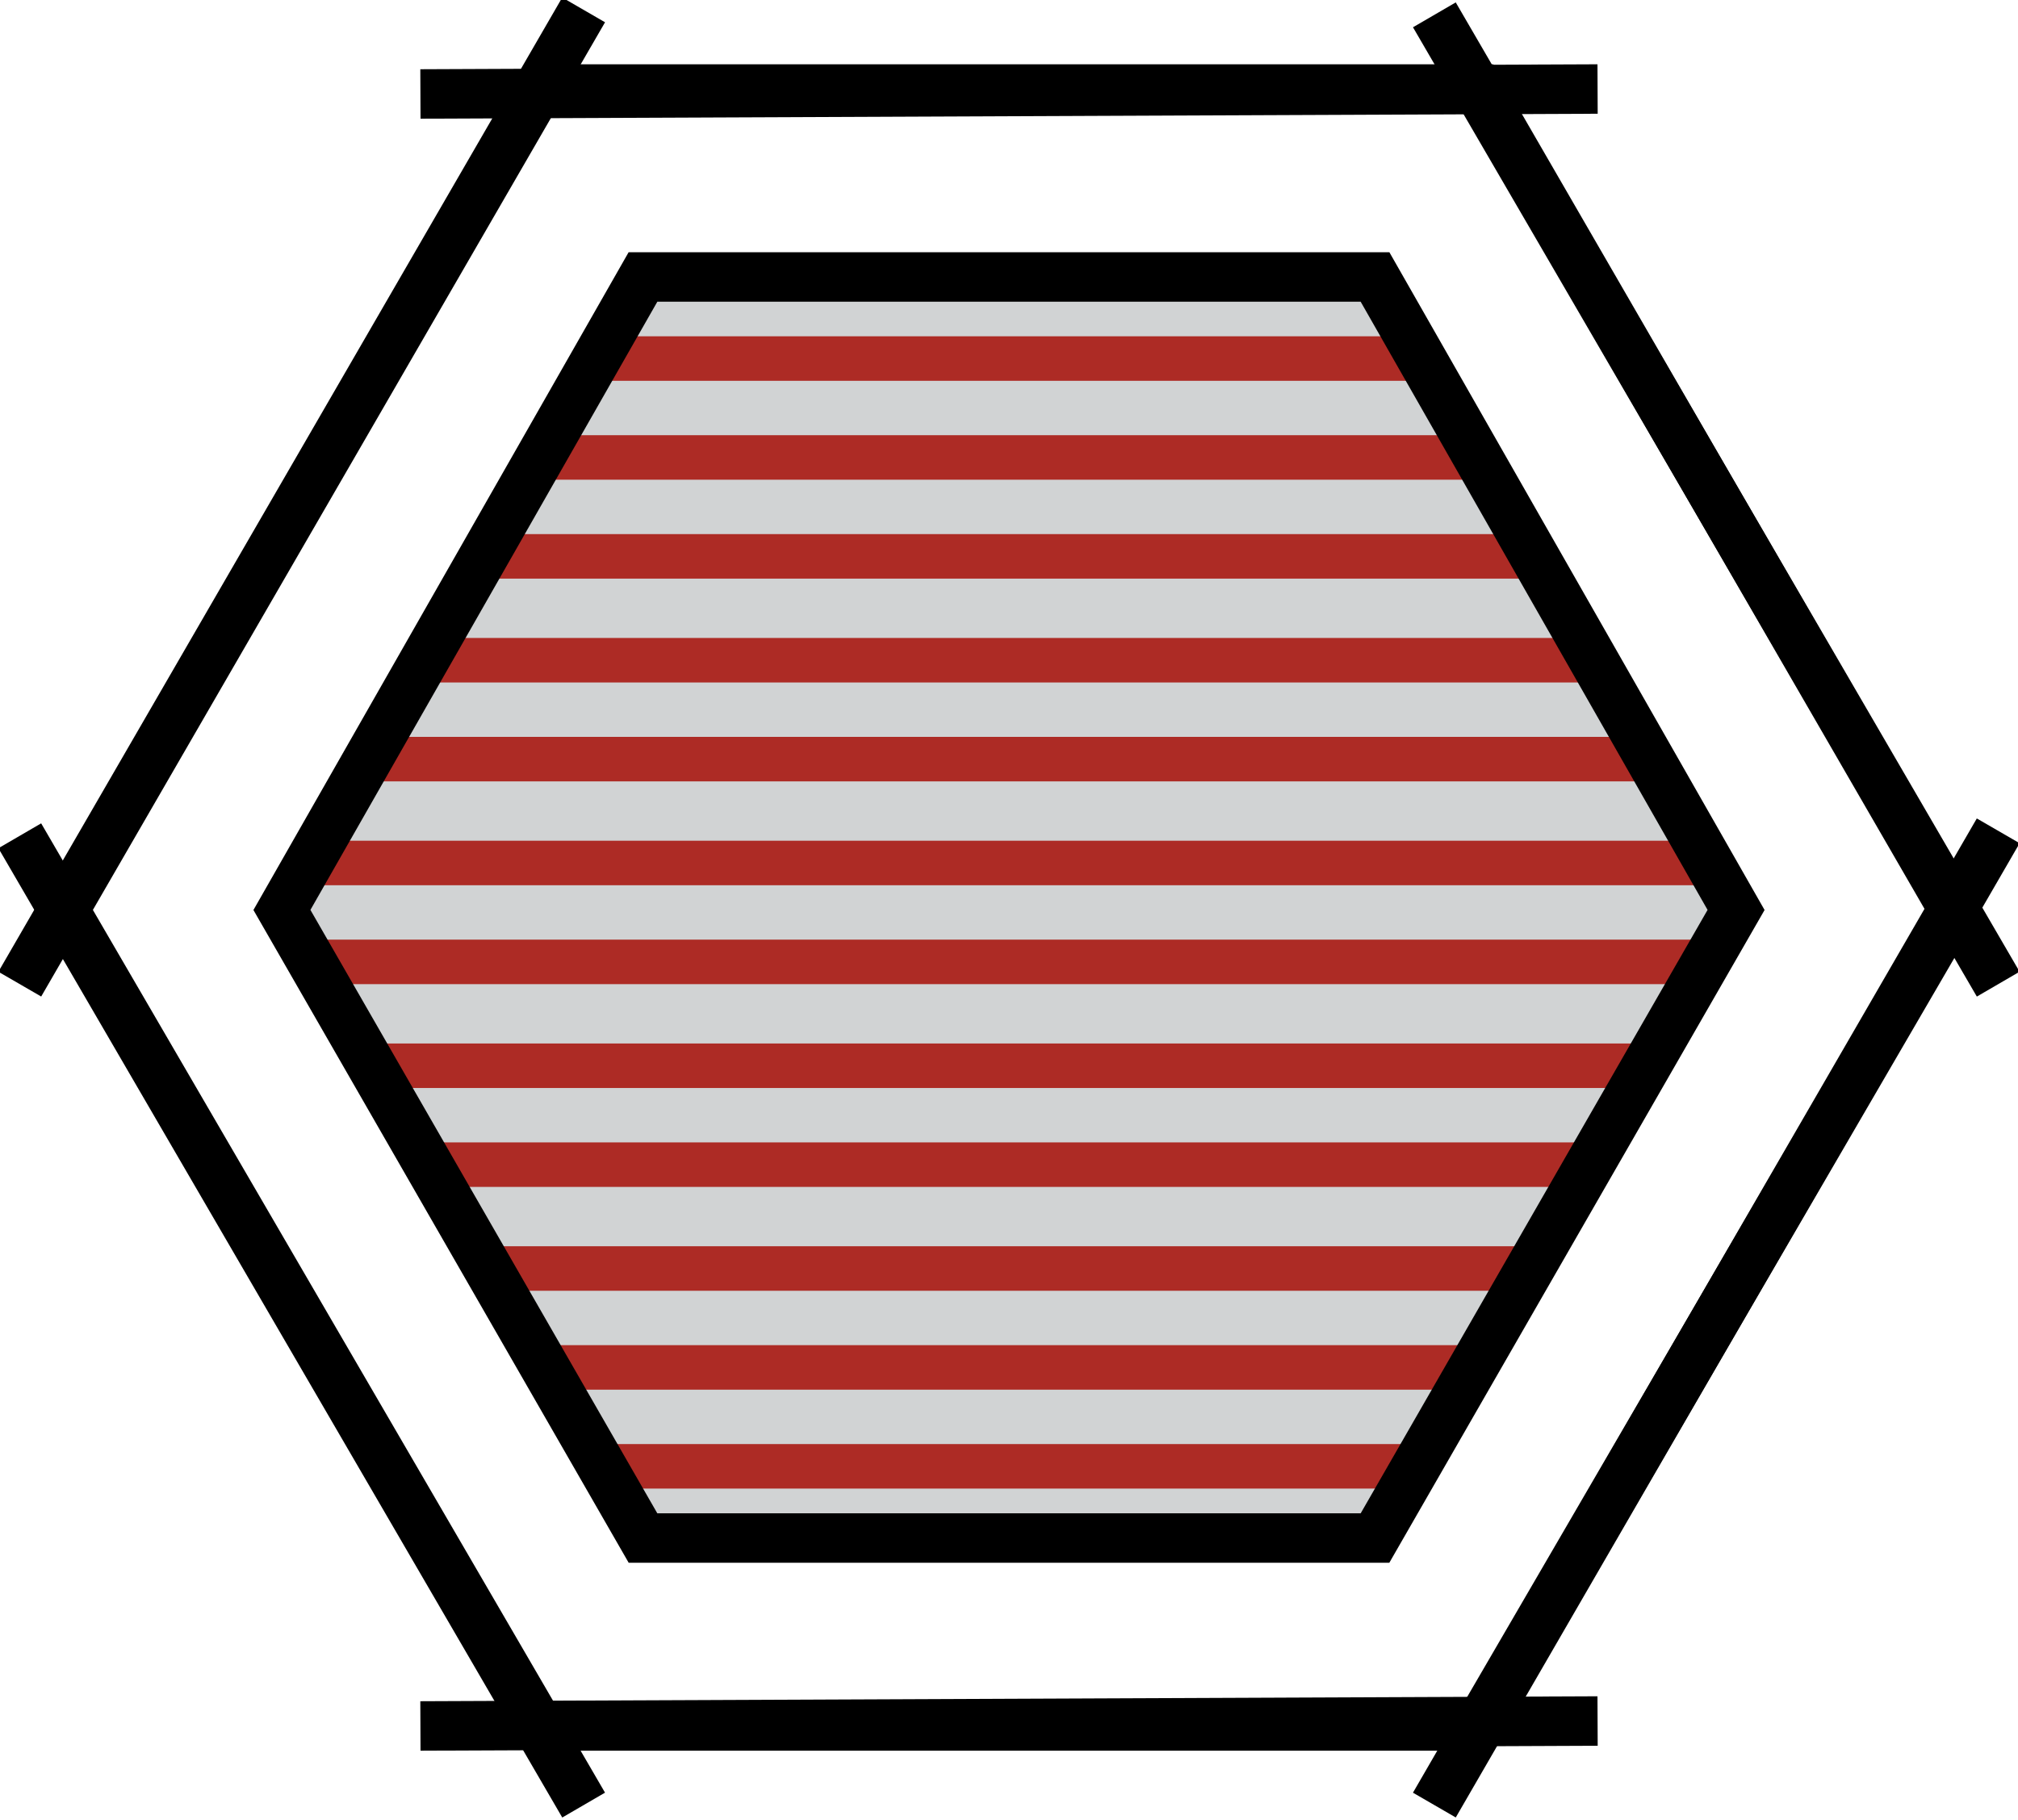
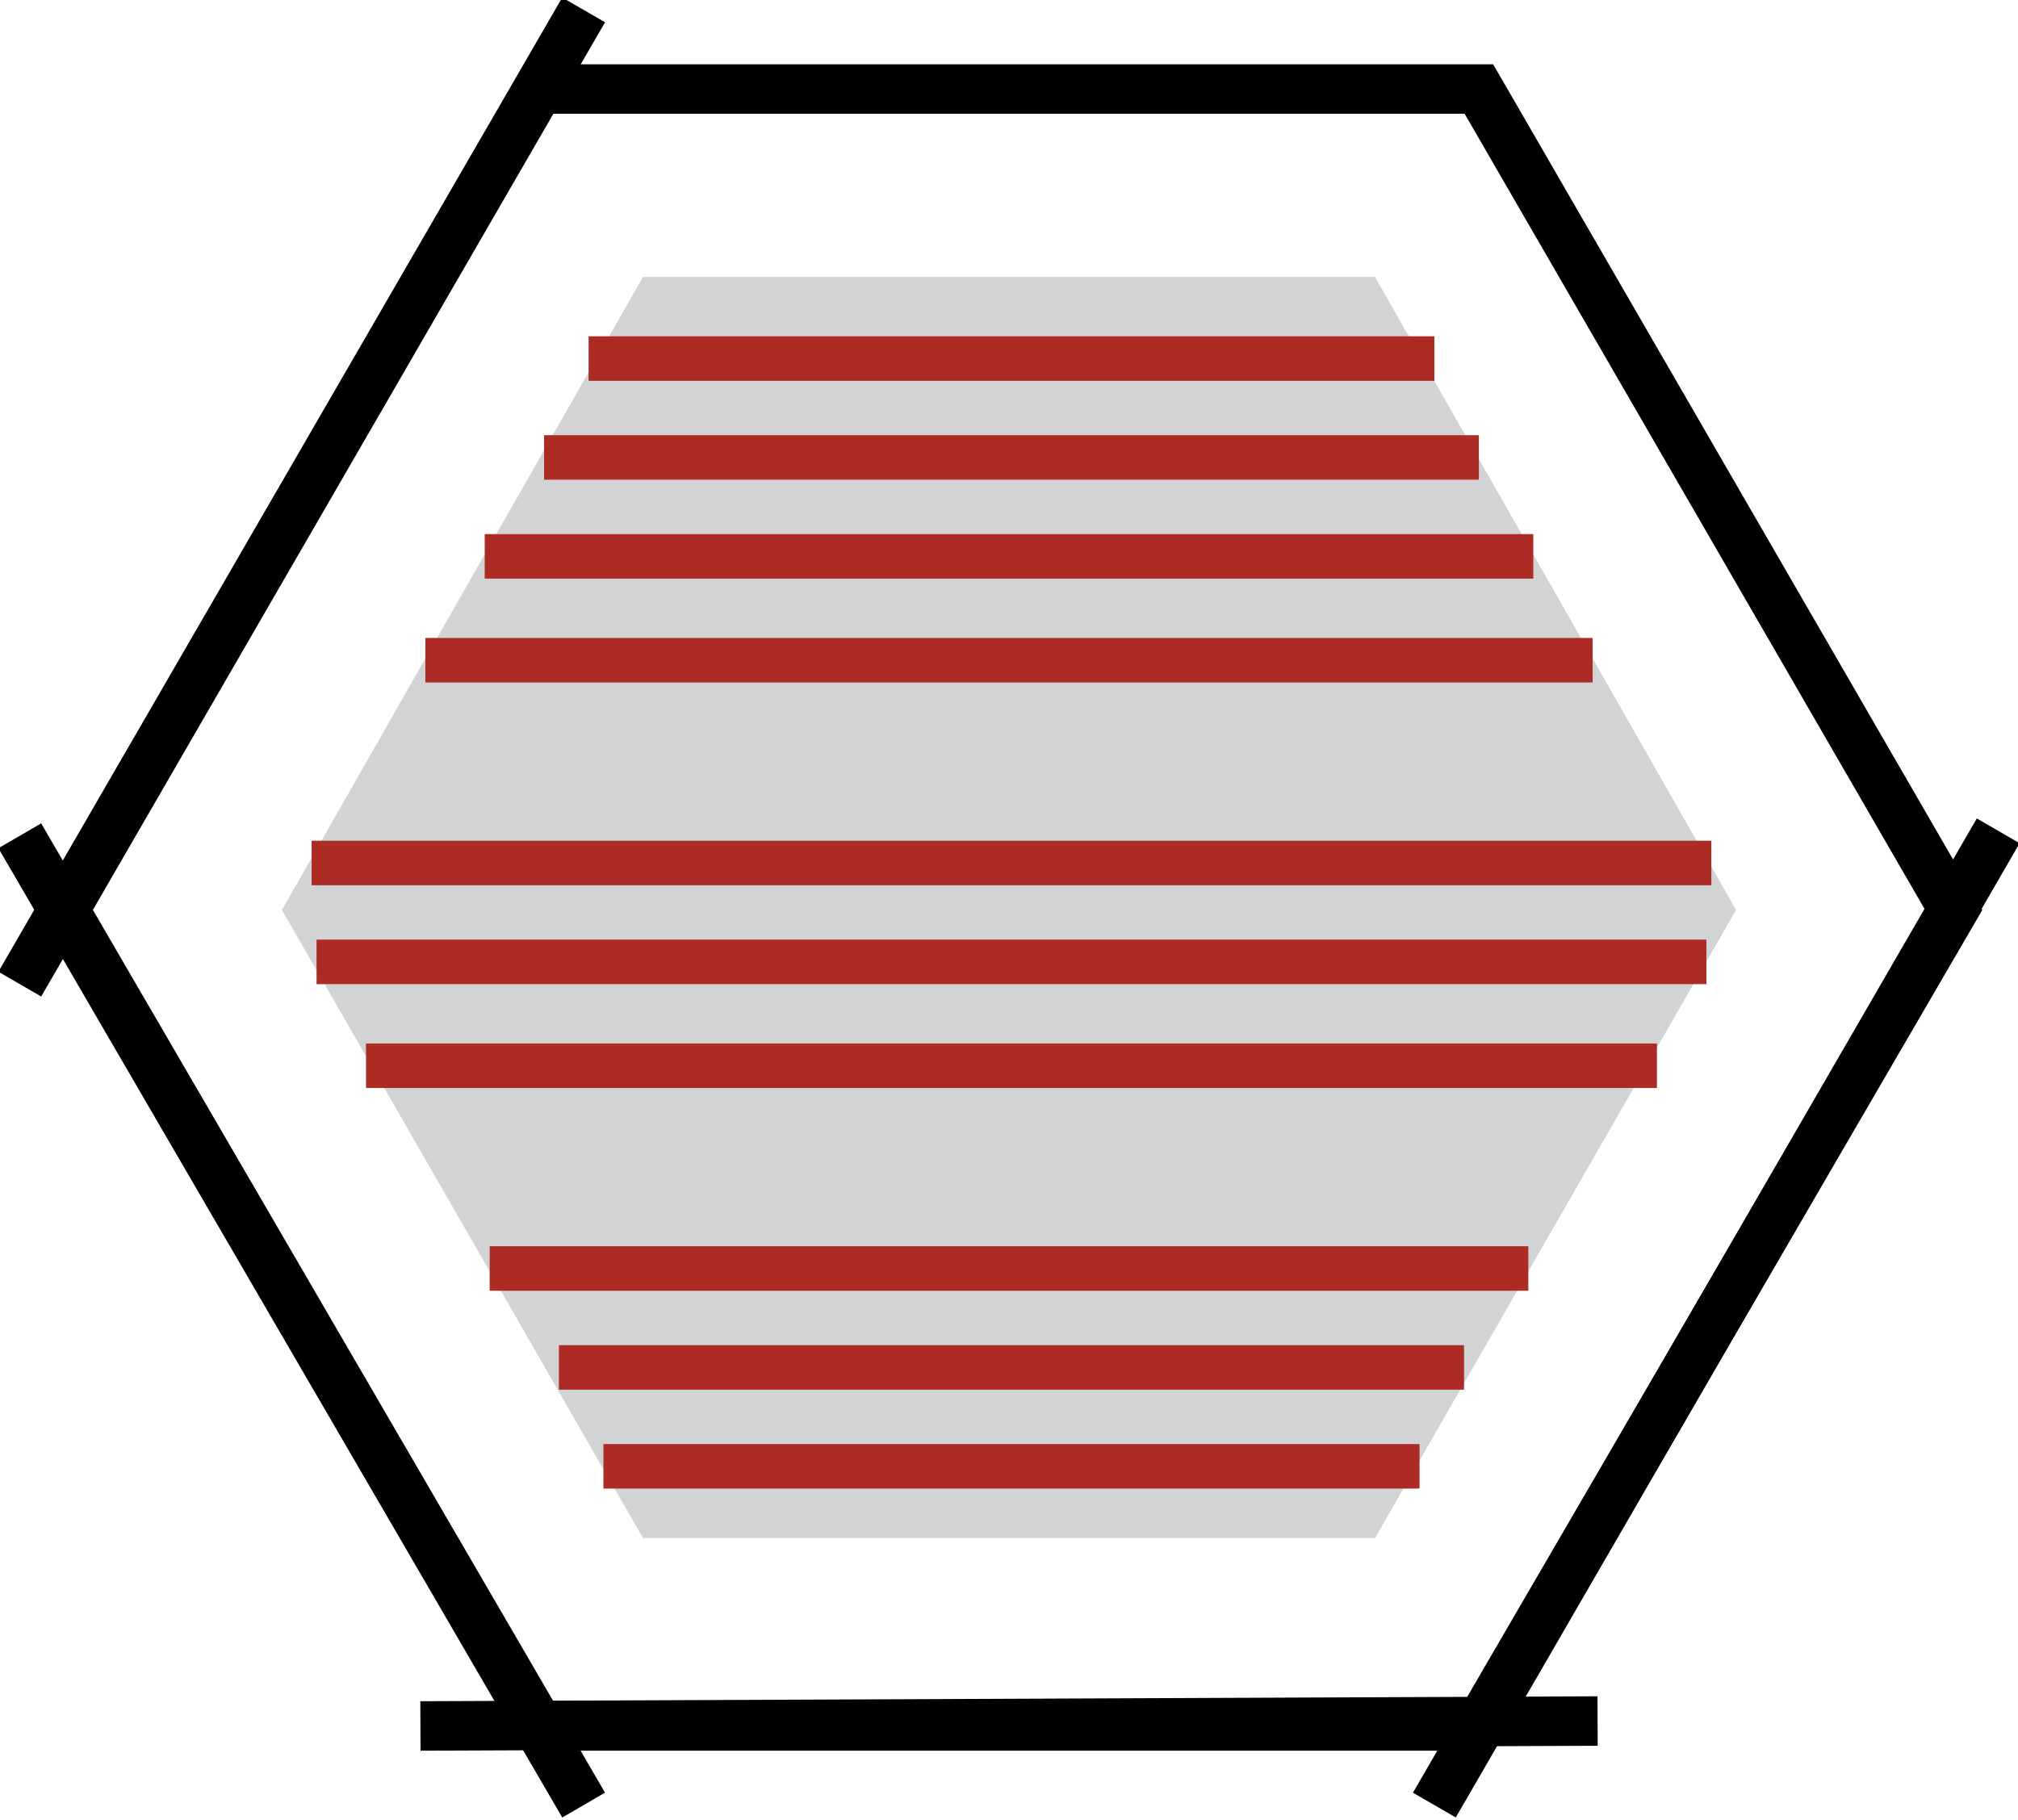
<svg xmlns="http://www.w3.org/2000/svg" version="1.1" id="Ebene_1" x="0px" y="0px" width="40.8px" height="36.8px" viewBox="0 0 40.8 36.8" style="enable-background:new 0 0 40.8 36.8;" xml:space="preserve">
  <style type="text/css">
	.st0{fill:#D1D3D4;}
	.st1{fill:#AD2B25;}
	.st2{fill:none;stroke:#000000;stroke-miterlimit:10;}
</style>
  <polygon class="st0" points="13,5.6 5.7,18.4 13,31.1 27.8,31.1 35.1,18.4 27.8,5.6 " />
  <rect x="9.8" y="10.8" class="st1" width="21.2" height="0.9" />
  <rect x="8.6" y="12.9" class="st1" width="23.6" height="0.9" />
  <rect x="11" y="8.8" class="st1" width="18.9" height="0.9" />
  <rect x="11.9" y="6.8" class="st1" width="17.1" height="0.9" />
-   <rect x="7.4" y="14.9" class="st1" width="26.1" height="0.9" />
  <rect x="6.3" y="17" class="st1" width="28.3" height="0.9" />
  <rect x="6.4" y="19" class="st1" width="28.1" height="0.9" />
  <rect x="7.4" y="21.1" class="st1" width="26.1" height="0.9" />
-   <rect x="8.6" y="23.1" class="st1" width="23.6" height="0.9" />
  <rect x="9.9" y="25.2" class="st1" width="21" height="0.9" />
  <rect x="11.3" y="27.2" class="st1" width="18.3" height="0.9" />
  <rect x="12.2" y="29.2" class="st1" width="16.5" height="0.9" />
  <polygon class="st2" points="29.9,1.8 10.9,1.8 1.3,18.4 10.9,34.9 29.9,34.9 39.5,18.4 " />
-   <polygon class="st2" points="27.8,5.6 13,5.6 5.7,18.4 13,31.1 27.8,31.1 35.1,18.4 " />
-   <line class="st2" x1="29" y1="0.3" x2="40.4" y2="19.9" />
  <line class="st2" x1="11.8" y1="0.2" x2="0.4" y2="19.9" />
  <line class="st2" x1="29" y1="36.5" x2="40.4" y2="16.8" />
  <line class="st2" x1="11.8" y1="36.5" x2="0.4" y2="16.9" />
-   <line class="st2" x1="8.5" y1="1.9" x2="32.3" y2="1.8" />
  <line class="st2" x1="8.5" y1="34.9" x2="32.3" y2="34.8" />
</svg>